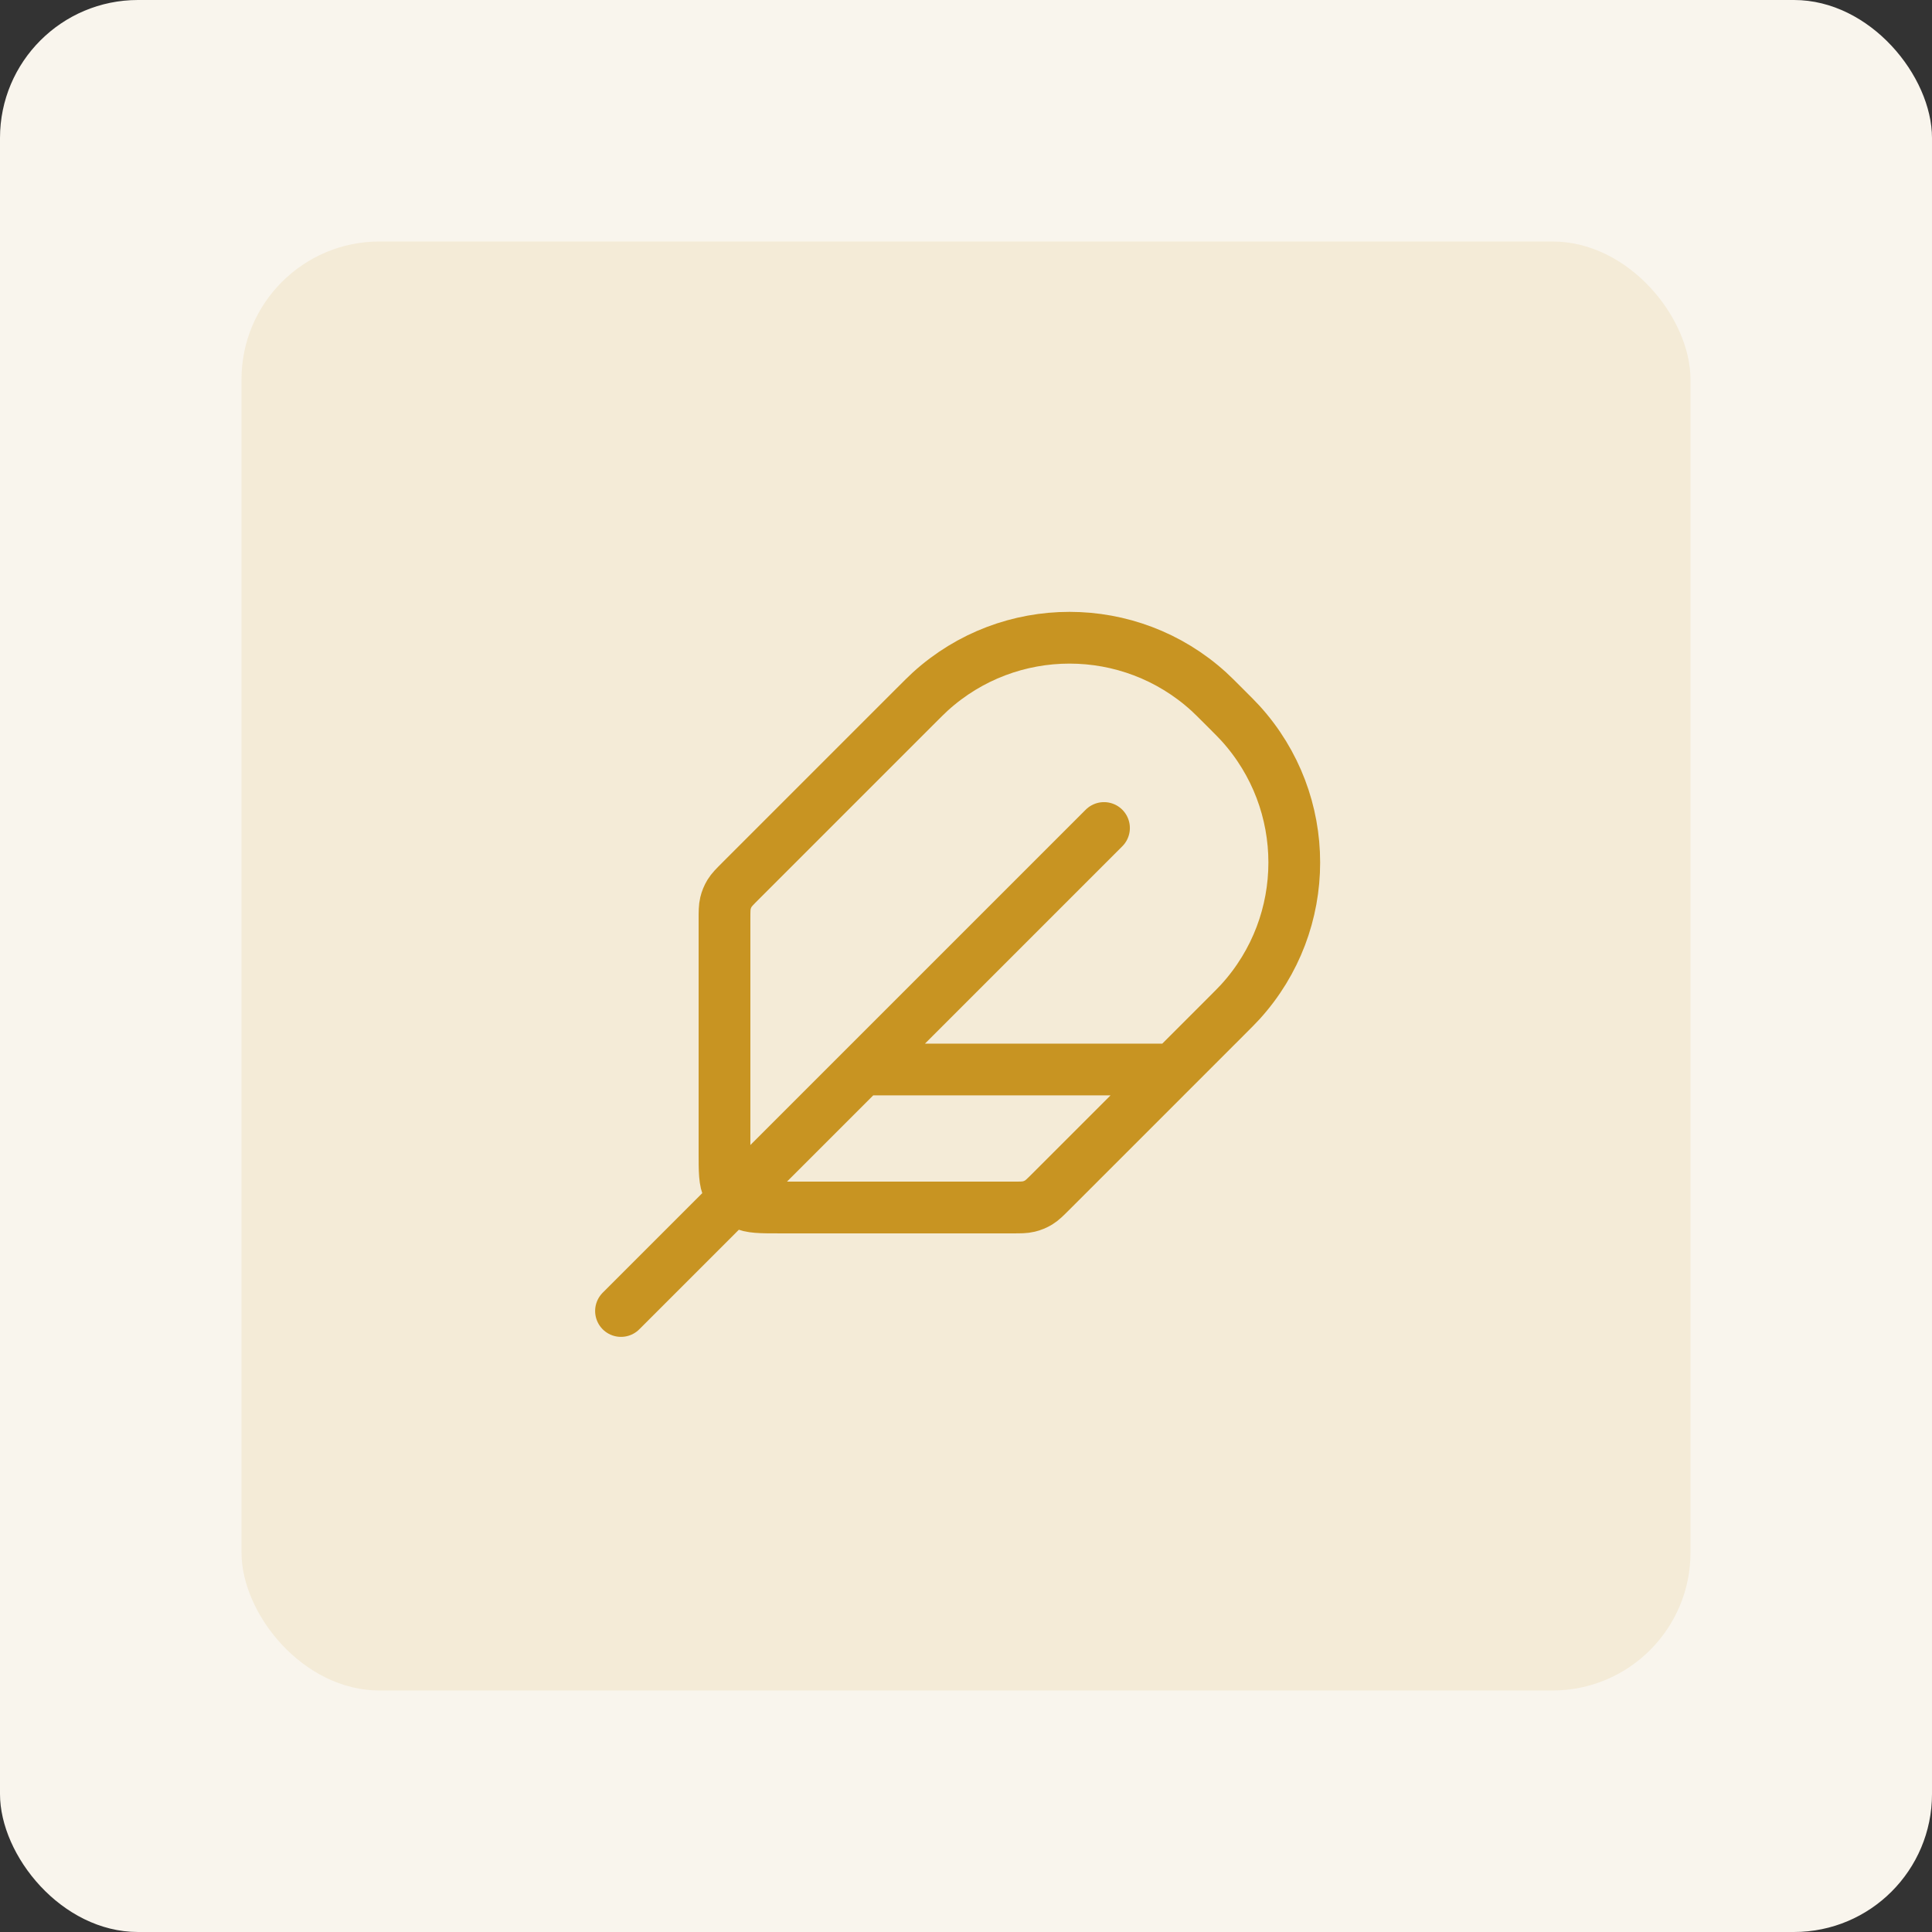
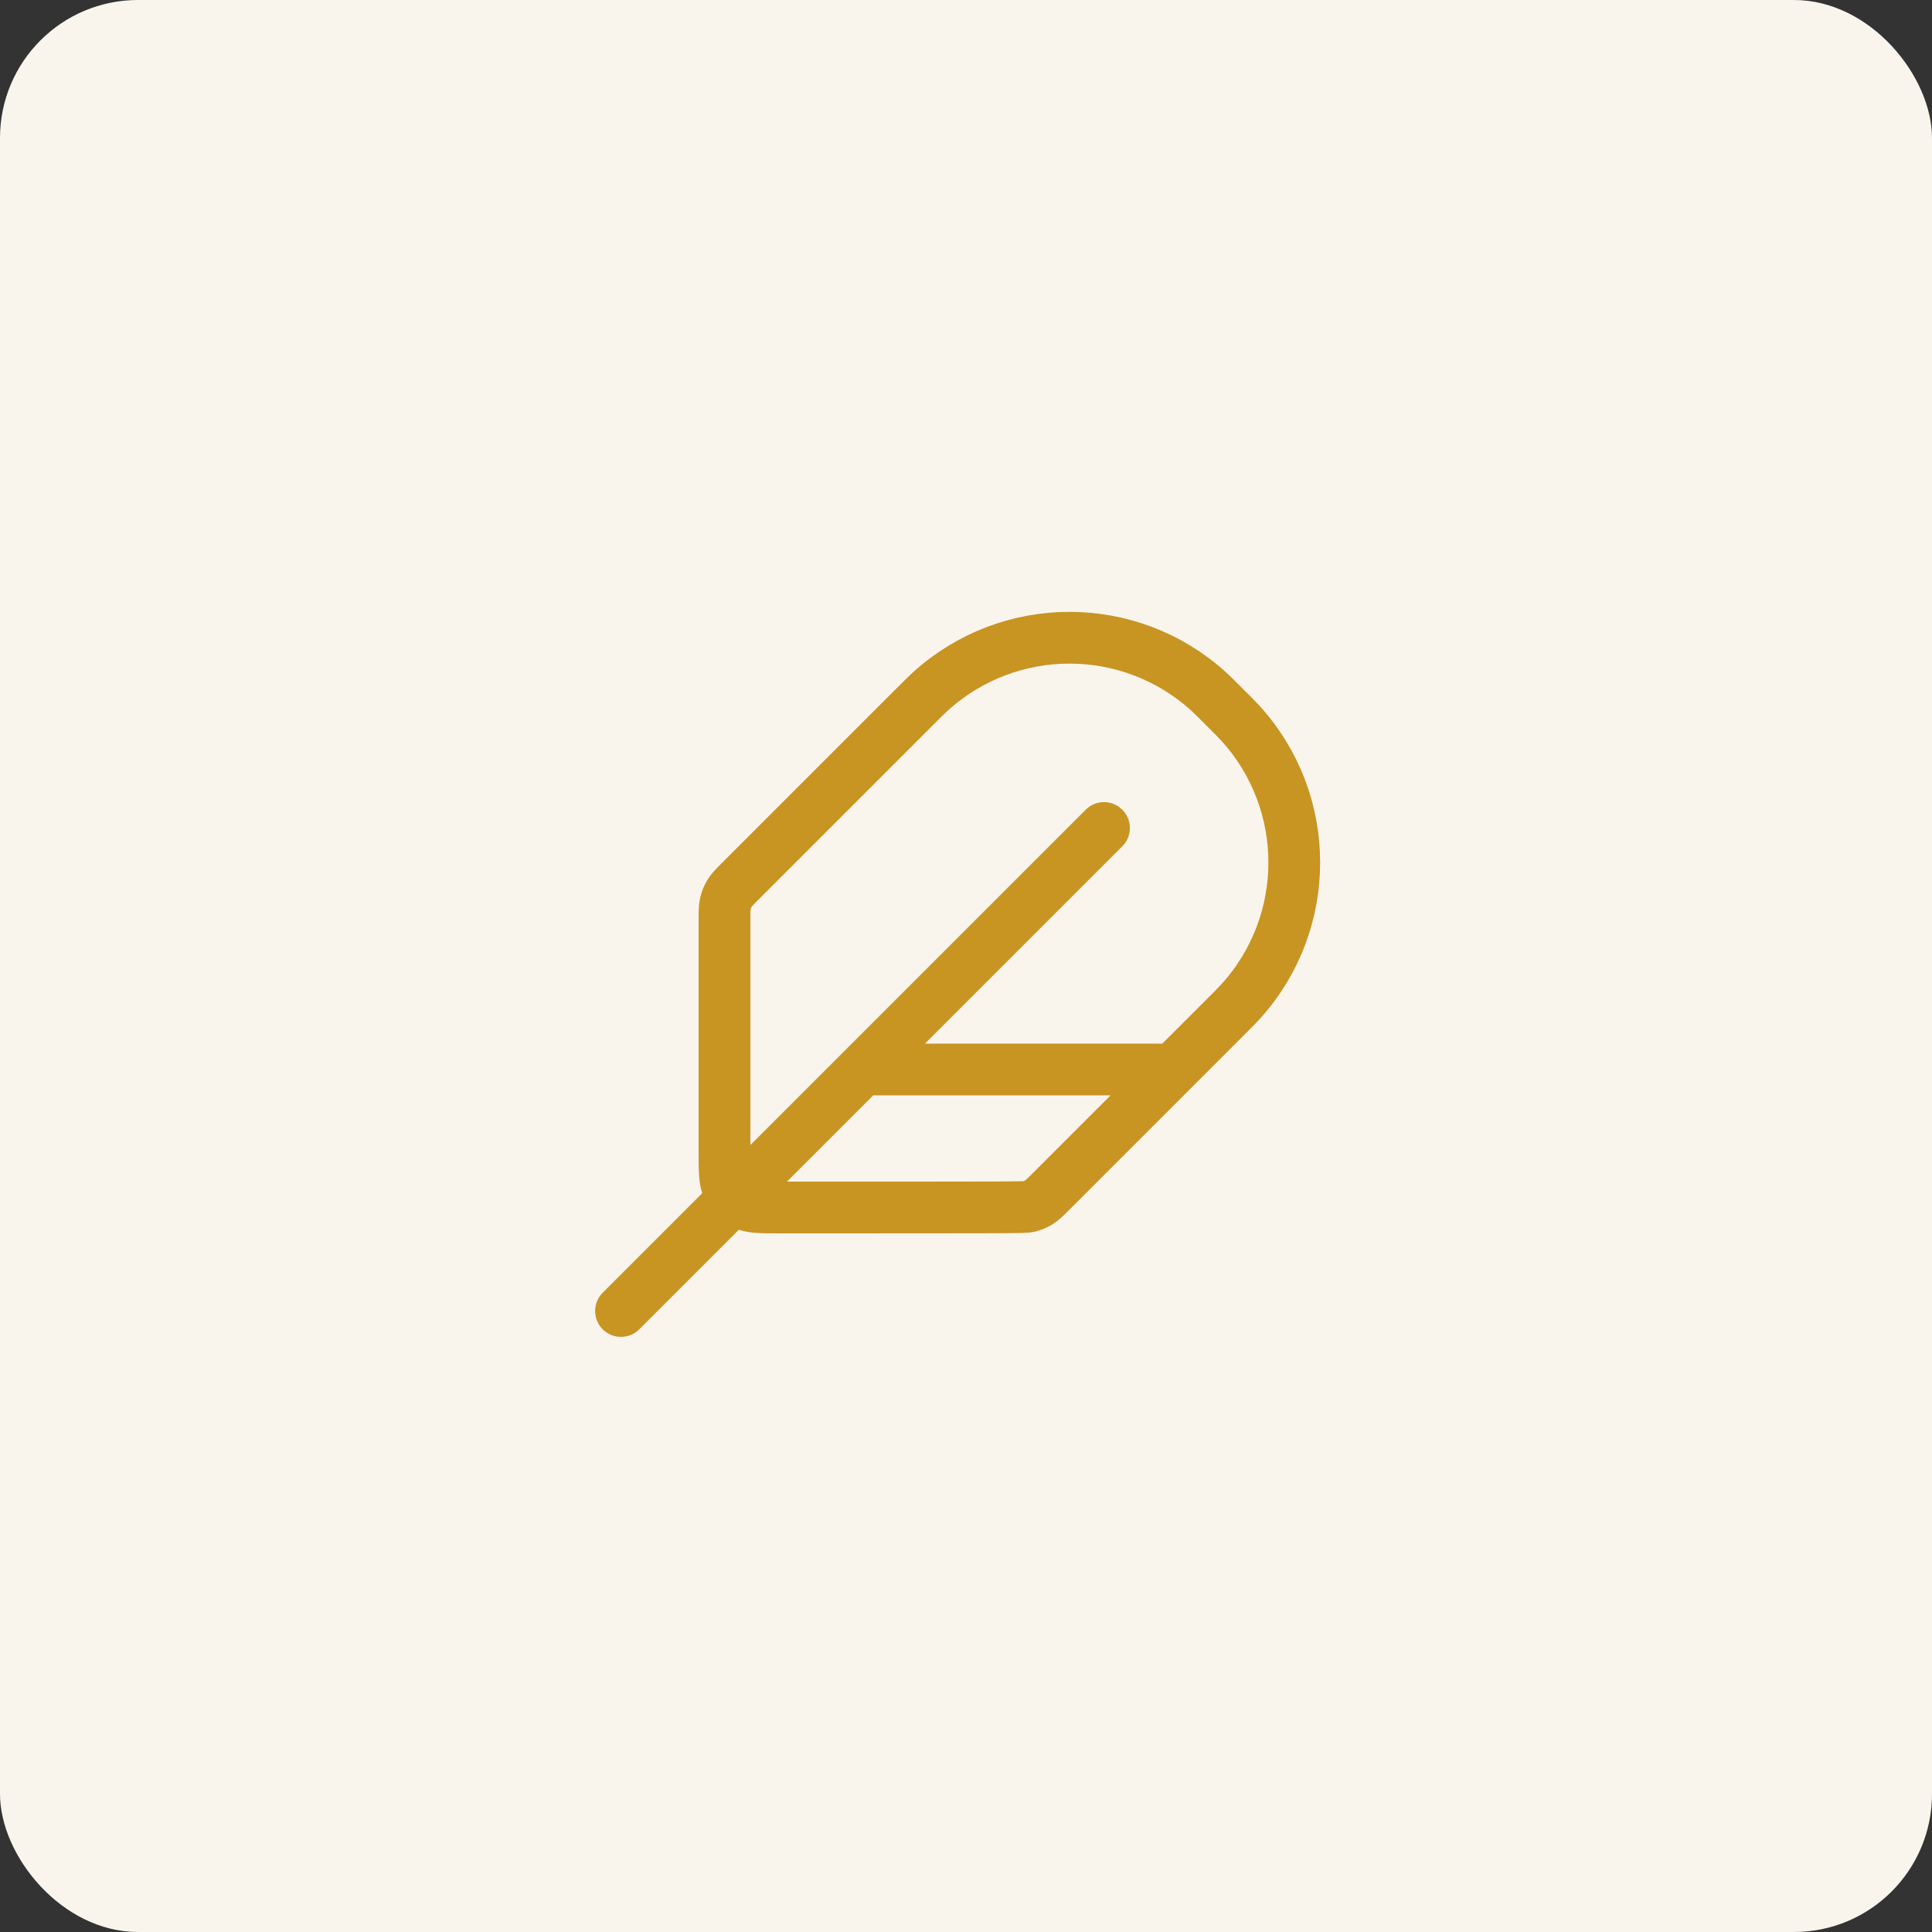
<svg xmlns="http://www.w3.org/2000/svg" width="56" height="56" viewBox="0 0 56 56" fill="none">
  <rect x="0" y="0" width="56" height="56" fill="#333333" stroke="none" />
  <rect width="56" height="56" rx="4" fill="#F9F5ED" />
-   <rect x="7" y="7" width="42" height="42" rx="4" fill="#F4EBD7" />
-   <path d="M32 24L18 38M34 31H25M22.6 35H29.337C29.582 35 29.704 35 29.819 34.972C29.921 34.948 30.019 34.907 30.108 34.853C30.209 34.791 30.296 34.704 30.469 34.531L35.5 29.5C35.739 29.261 35.858 29.142 35.955 29.036C38.035 26.747 38.035 23.253 35.955 20.964C35.858 20.858 35.739 20.739 35.5 20.5C35.261 20.261 35.142 20.142 35.036 20.045C32.747 17.965 29.253 17.965 26.964 20.045C26.858 20.142 26.739 20.261 26.5 20.5L21.469 25.531C21.296 25.704 21.209 25.791 21.147 25.892C21.093 25.981 21.052 26.079 21.028 26.181C21 26.296 21 26.418 21 26.663V33.4C21 33.96 21 34.24 21.109 34.454C21.205 34.642 21.358 34.795 21.546 34.891C21.76 35 22.04 35 22.6 35Z" stroke="#C89422" stroke-width="1.5" stroke-linecap="round" stroke-linejoin="round" />
+   <path d="M32 24L18 38M34 31H25M22.6 35C29.582 35 29.704 35 29.819 34.972C29.921 34.948 30.019 34.907 30.108 34.853C30.209 34.791 30.296 34.704 30.469 34.531L35.5 29.5C35.739 29.261 35.858 29.142 35.955 29.036C38.035 26.747 38.035 23.253 35.955 20.964C35.858 20.858 35.739 20.739 35.5 20.5C35.261 20.261 35.142 20.142 35.036 20.045C32.747 17.965 29.253 17.965 26.964 20.045C26.858 20.142 26.739 20.261 26.5 20.5L21.469 25.531C21.296 25.704 21.209 25.791 21.147 25.892C21.093 25.981 21.052 26.079 21.028 26.181C21 26.296 21 26.418 21 26.663V33.4C21 33.96 21 34.24 21.109 34.454C21.205 34.642 21.358 34.795 21.546 34.891C21.76 35 22.04 35 22.6 35Z" stroke="#C89422" stroke-width="1.5" stroke-linecap="round" stroke-linejoin="round" />
</svg>